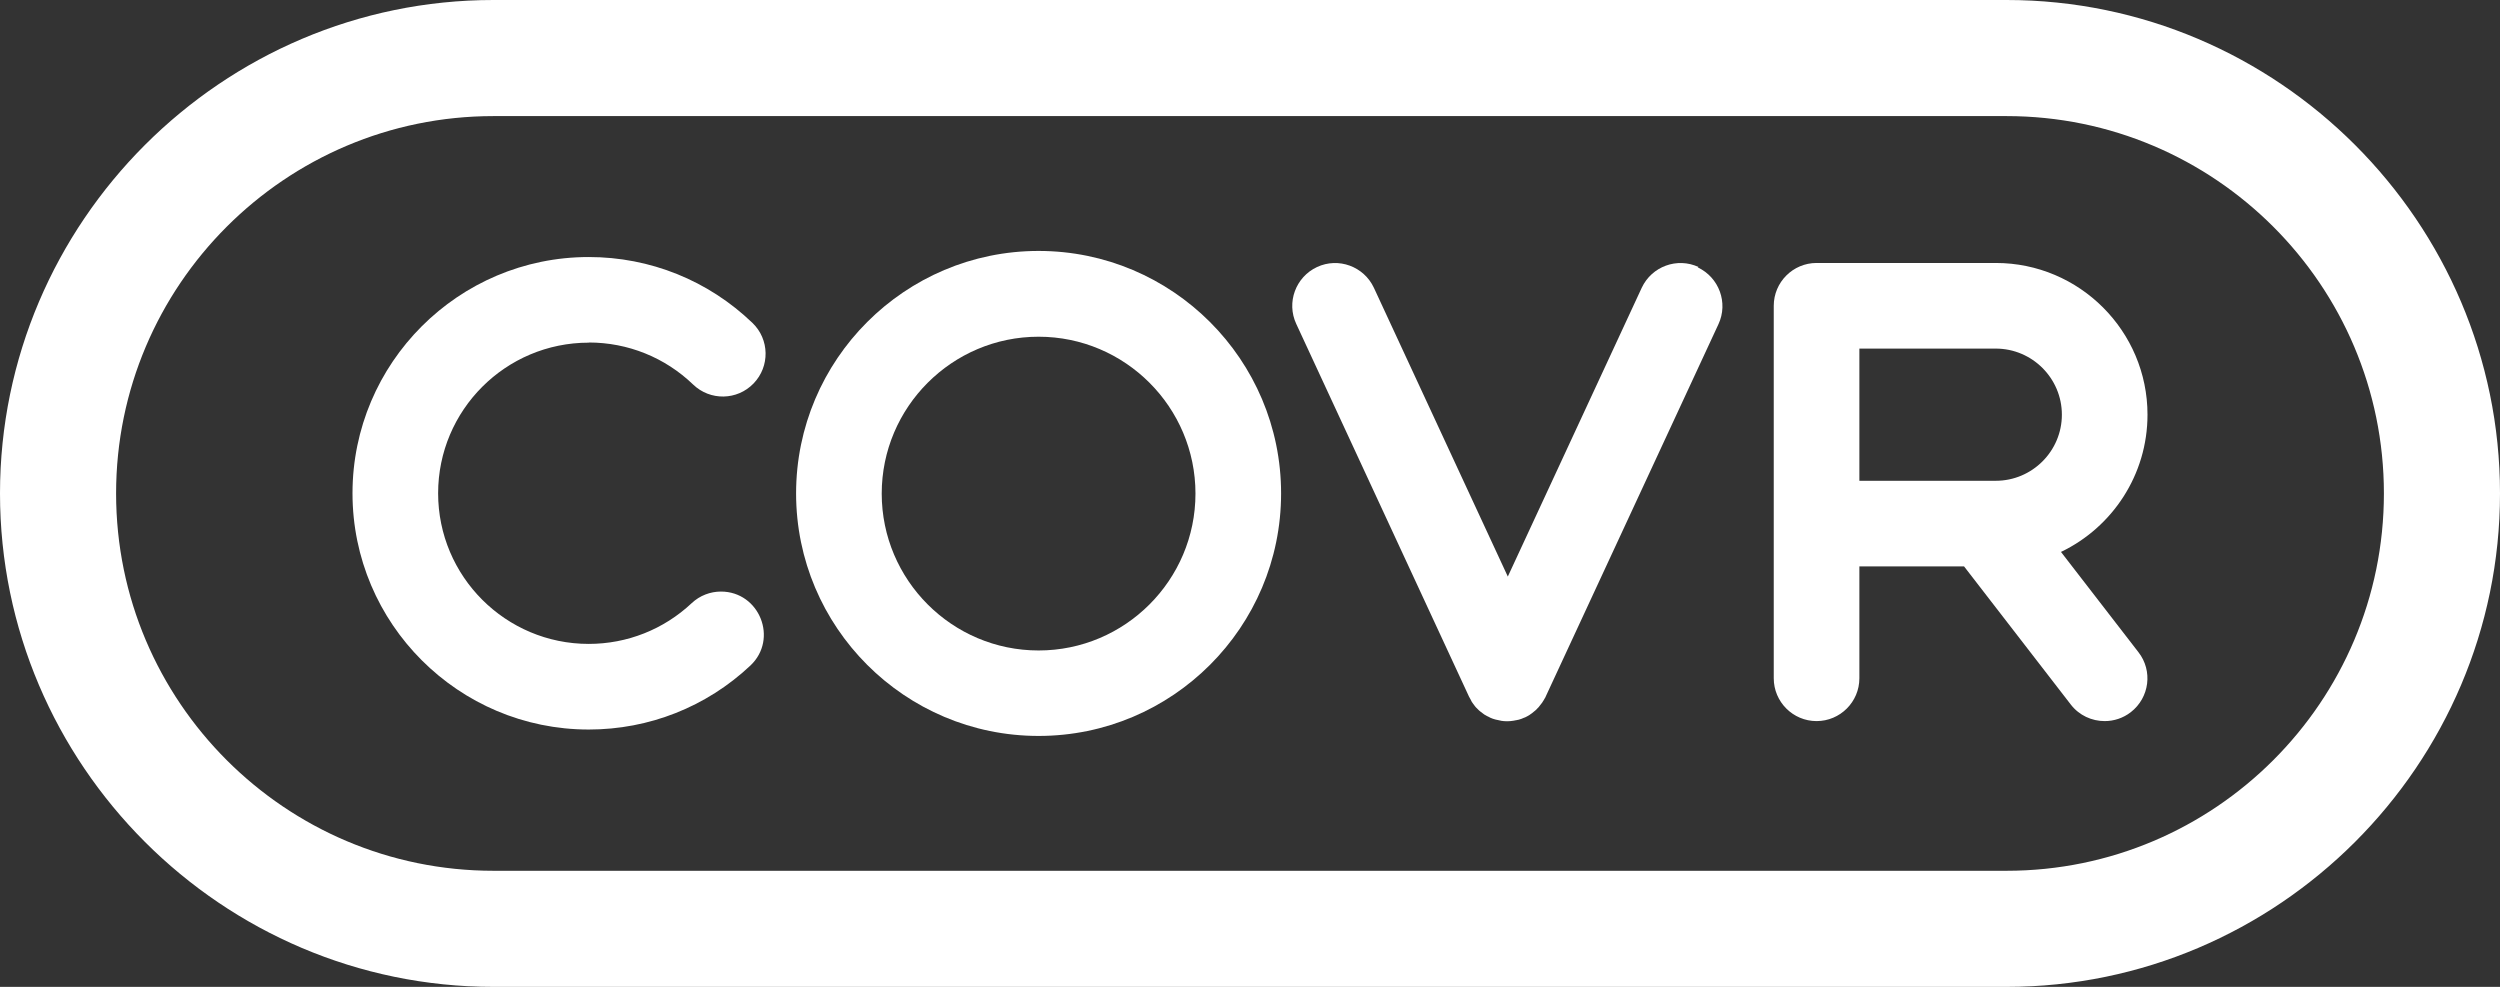
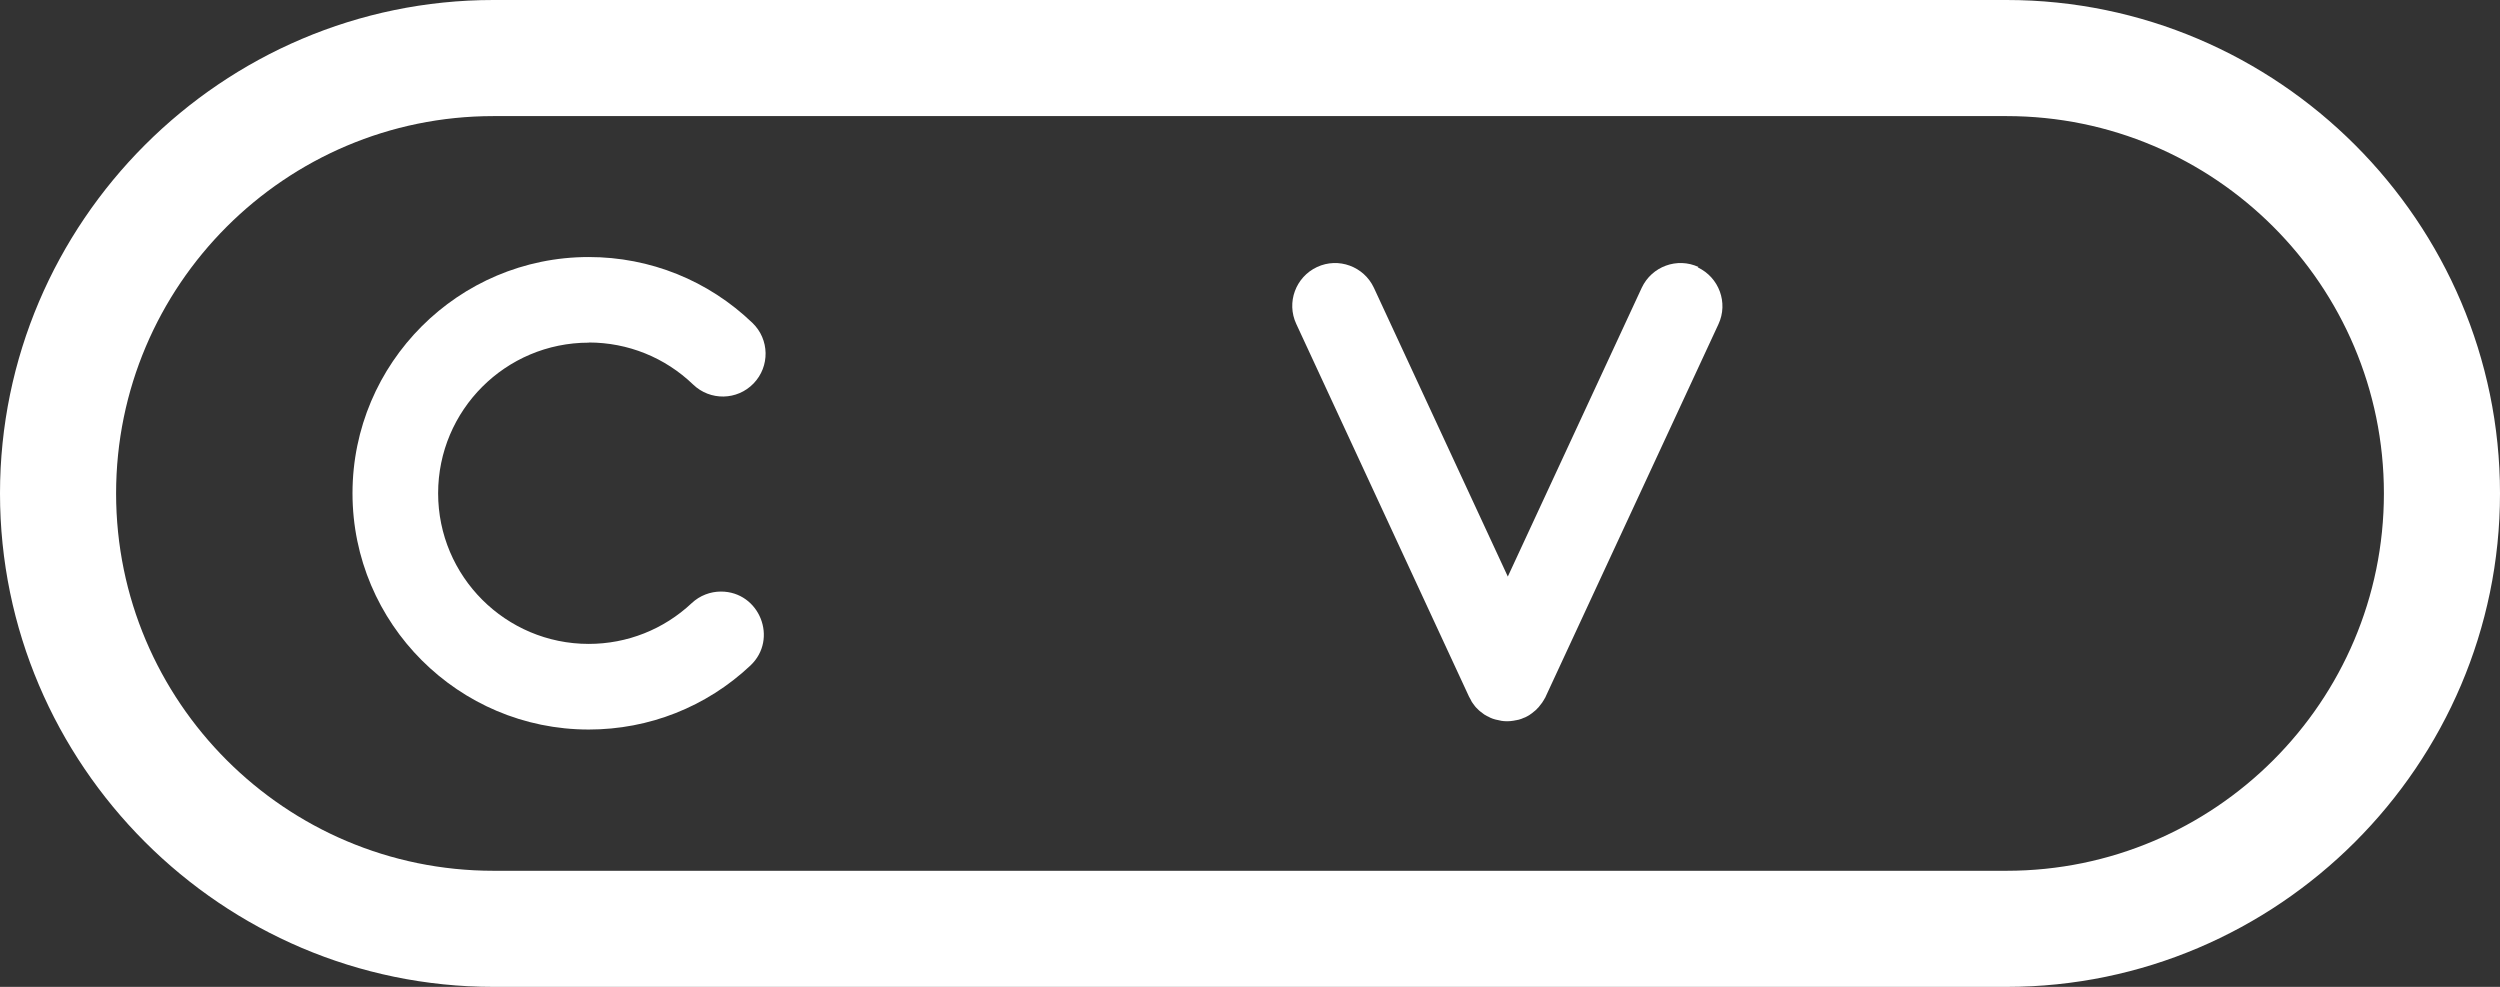
<svg xmlns="http://www.w3.org/2000/svg" id="Layer_2" data-name="Layer 2" viewBox="0 0 160 63.16">
  <rect x="0" y="0" width="160" height="63.16" fill="#333333" stroke="none" />
  <defs>
    <style>
      .cls-1 {
        fill: #fff;
      }
    </style>
  </defs>
  <g id="Layer_1-2" data-name="Layer 1">
    <g>
      <path class="cls-1" d="m128.42,7.43c13.32,0,24.15,10.83,24.15,24.15s-10.83,24.15-24.15,24.15H31.58c-13.32,0-24.15-10.83-24.15-24.15S18.26,7.43,31.58,7.43h96.84m0-7.43H31.58C14.21,0,0,14.21,0,31.58s14.21,31.58,31.58,31.58h96.84c17.37,0,31.58-14.21,31.58-31.58S145.79,0,128.42,0h0Z" />
      <g>
        <path class="cls-1" d="m37.68,21.92c2.51,0,4.88.96,6.68,2.69,1.09,1.05,2.82,1.02,3.87-.07,1.05-1.09,1.02-2.82-.07-3.87-2.83-2.72-6.55-4.22-10.48-4.22-8.34,0-15.12,6.78-15.12,15.12s6.78,15.12,15.12,15.12c3.86,0,7.53-1.45,10.34-4.09,1.81-1.7.59-4.74-1.88-4.74-.67,0-1.35.25-1.87.74-1.79,1.68-4.13,2.61-6.59,2.61-5.32,0-9.64-4.32-9.64-9.64s4.32-9.64,9.64-9.64Z" />
-         <path class="cls-1" d="m66.47,16.06c-8.56,0-15.52,6.96-15.52,15.52s6.96,15.52,15.52,15.52,15.52-6.96,15.52-15.52-6.96-15.52-15.52-15.52Zm0,25.57h0c-5.54,0-10.04-4.51-10.04-10.04s4.5-10.04,10.04-10.04c0,0,0,0,0,0,5.54,0,10.04,4.51,10.04,10.04s-4.5,10.04-10.04,10.04Z" />
        <path class="cls-1" d="m108.71,17.09c-1.37-.64-3-.04-3.64,1.33l-8.57,18.48h0l-8.57-18.48c-.64-1.37-2.27-1.97-3.64-1.33-1.37.64-1.97,2.27-1.33,3.64l11.05,23.84s0,.01.01.02c.03.06.06.12.1.18.02.03.03.07.05.1,0,.01.01.02.02.04.03.05.06.09.09.13.04.05.08.11.12.16.02.02.03.04.05.06.01.02.03.03.04.04,0,0,.02.02.02.02.05.05.1.1.15.15.04.03.07.06.11.09.07.05.13.1.2.15.03.02.05.04.08.05.08.05.16.09.25.13,0,0,.02.01.03.02,0,0,.01,0,.01,0,.01,0,.02.01.03.02.11.05.22.09.34.12,0,0,0,0,0,0,.05.01.1.02.14.03.03,0,.05.01.08.02.05,0,.1.02.14.03,0,0,0,0,0,0,.12.02.25.03.38.03,0,0,0,0,0,0h0s0,0,0,0c.13,0,.26-.01.38-.03,0,0,0,0,0,0,.05,0,.1-.02.15-.03.02,0,.05,0,.07-.01.05-.01.1-.02.15-.03,0,0,0,0,0,0,.12-.03.24-.08.35-.13.01,0,.02-.01.03-.01,0,0,0,0,.01,0,0,0,.01,0,.02-.01.09-.04.17-.09.26-.14.02-.02.05-.03.07-.05.07-.05.15-.1.21-.16.03-.03.07-.06.1-.08.06-.05.11-.1.16-.16,0,0,.02-.01.02-.02.01-.01.03-.02.04-.04.02-.02.03-.04.04-.05.05-.06.09-.12.14-.18.03-.04.06-.07.08-.11,0-.02.02-.03.03-.05.02-.03.03-.05.05-.08.04-.06.07-.13.11-.19,0,0,0,0,0-.01l11.06-23.84c.64-1.37.04-3-1.33-3.64Z" />
-         <path class="cls-1" d="m131.91,35.32c3.27-1.57,5.53-4.92,5.53-8.78,0-5.35-4.35-9.71-9.71-9.71h-11.47c-1.51,0-2.74,1.23-2.74,2.74v23.84c0,1.51,1.23,2.74,2.74,2.74s2.74-1.23,2.74-2.74v-7.16h6.7l6.83,8.84c.54.7,1.35,1.06,2.17,1.06.59,0,1.18-.19,1.67-.57,1.2-.93,1.42-2.65.49-3.84l-4.96-6.42Zm-12.91-13.01h8.73c2.33,0,4.23,1.9,4.23,4.23s-1.9,4.23-4.23,4.23h-.68s-.03,0-.04,0h0s.02,0,.03,0c-.01,0-.02,0-.03,0h0s-8.01,0-8.01,0v-8.46Z" />
      </g>
    </g>
  </g>
</svg>